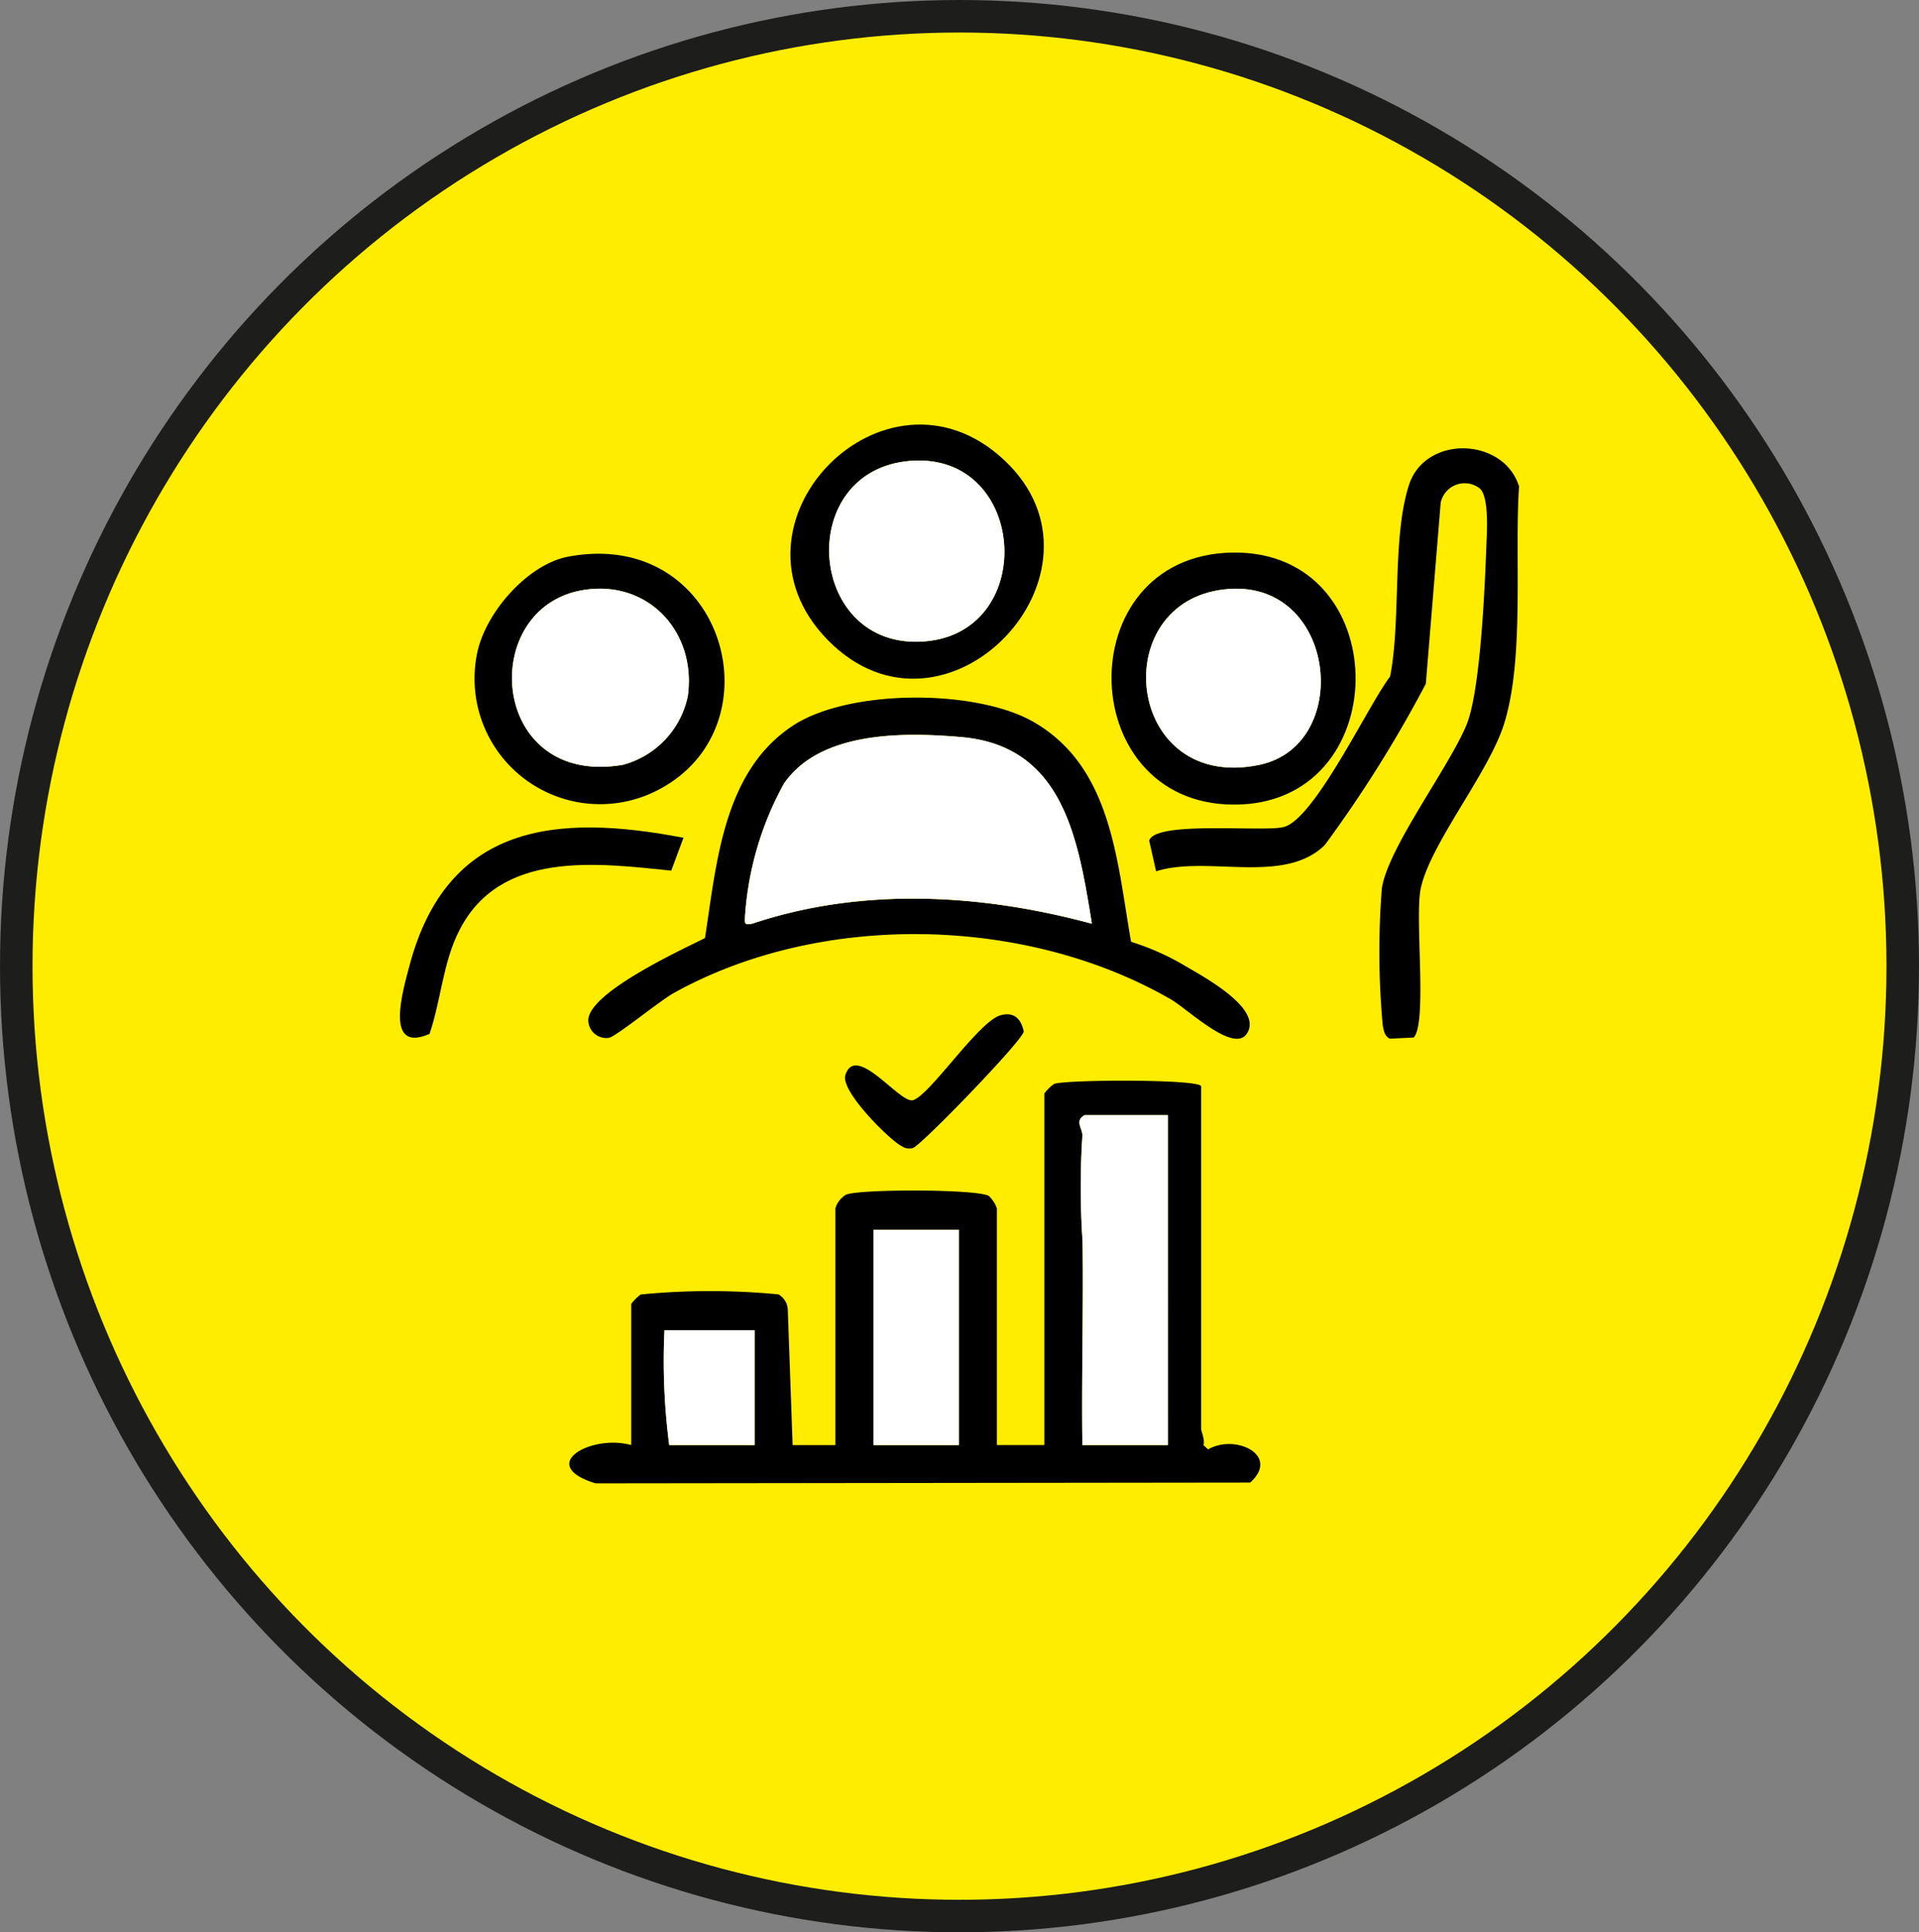
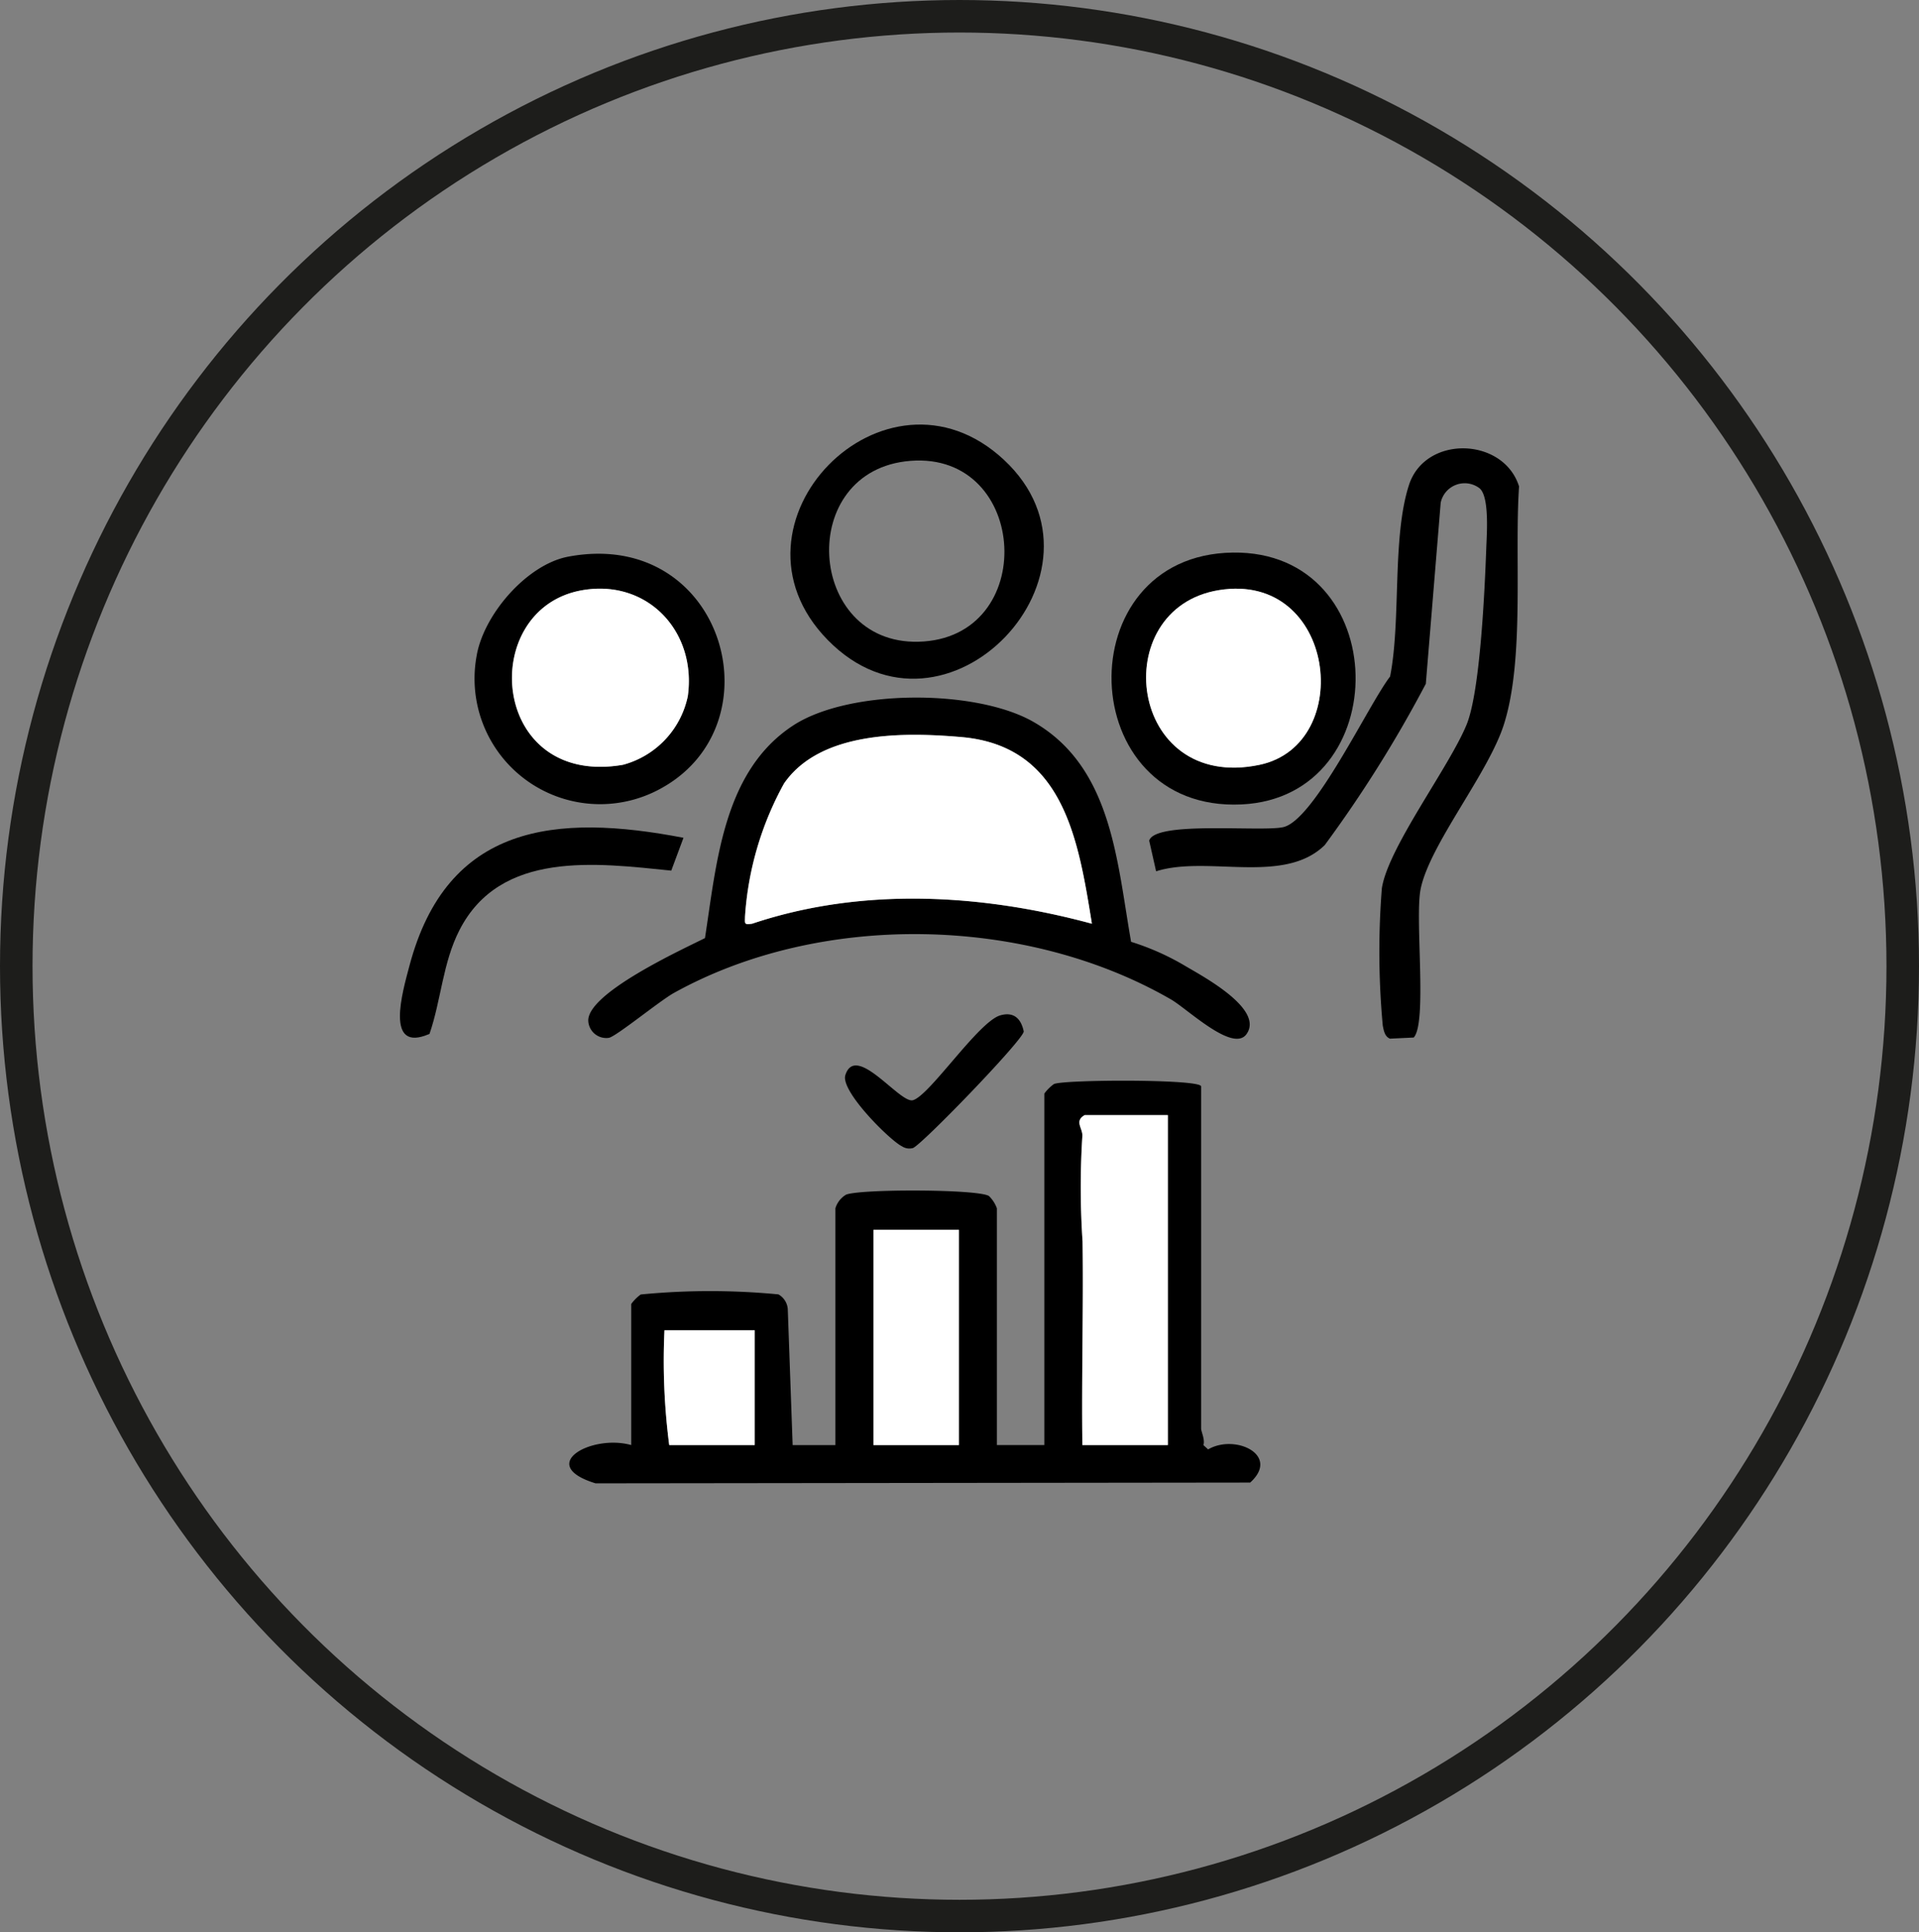
<svg xmlns="http://www.w3.org/2000/svg" id="ICO_Collaborazione" width="118" height="118.822" viewBox="0 0 118 118.822">
  <rect x="0" y="0" width="118" height="118.822" fill="#808080" stroke="none" />
  <defs>
    <clipPath id="clip-path">
      <rect id="Rettangolo_4864" data-name="Rettangolo 4864" width="118" height="118.822" fill="none" />
    </clipPath>
    <clipPath id="clip-path-2">
      <rect id="Rettangolo_4863" data-name="Rettangolo 4863" width="118" height="118.822" transform="translate(0 0)" fill="none" />
    </clipPath>
    <clipPath id="clip-path-3">
      <rect id="Rettangolo_4862" data-name="Rettangolo 4862" width="68.815" height="65.105" transform="translate(24.593 26.108)" fill="none" />
    </clipPath>
  </defs>
  <g id="Raggruppa_37618" data-name="Raggruppa 37618" clip-path="url(#clip-path)">
    <g id="Raggruppa_37617" data-name="Raggruppa 37617">
      <g id="Raggruppa_37616" data-name="Raggruppa 37616" clip-path="url(#clip-path-2)">
-         <path id="Tracciato_167757" data-name="Tracciato 167757" d="M117,59.411c0,32.26-25.967,58.411-58,58.411S1,91.671,1,59.411,26.967,1,59,1s58,26.151,58,58.411" fill="#ffed00" />
        <ellipse id="Ellisse_141" data-name="Ellisse 141" cx="58" cy="58.411" rx="58" ry="58.411" transform="translate(1 1)" fill="none" stroke="#1d1d1b" stroke-width="2" />
        <g id="Raggruppa_37615" data-name="Raggruppa 37615" style="mix-blend-mode: multiply;isolation: isolate">
          <g id="Raggruppa_37614" data-name="Raggruppa 37614">
            <g id="Raggruppa_37613" data-name="Raggruppa 37613" clip-path="url(#clip-path-3)">
              <path id="Tracciato_167758" data-name="Tracciato 167758" d="M73.857,66.8V87.831c0,.22.252.679.141,1.032l.289.264c1.661-.972,4.46.349,2.587,2.039l-40.254.047c-3.679-1.129-.251-3.04,2.195-2.353V80.185A2.614,2.614,0,0,1,39.4,79.6a43.929,43.929,0,0,1,8.465-.006,1.135,1.135,0,0,1,.575.892l.3,8.375,2.629,0V74.3a1.468,1.468,0,0,1,.651-.835c.855-.36,8.1-.35,8.787.078a1.985,1.985,0,0,1,.491.757V88.86h2.92V67.245a2.614,2.614,0,0,1,.588-.584c.6-.282,9.049-.315,9.049.143m-2.045,1.764H66.7c-.67.38-.1.812-.148,1.315a50.087,50.087,0,0,0,.014,6.466c.059,4.168-.068,8.347-.012,12.511h5.256ZM58.964,75.626H53.708V88.86h5.256ZM46.407,81.8H40.859a40.057,40.057,0,0,0,.292,7.058h5.256Z" />
              <path id="Tracciato_167759" data-name="Tracciato 167759" d="M69.545,57.912A15.631,15.631,0,0,1,72.884,59.4c1.091.646,4.855,2.649,3.766,4.187-.827,1.167-3.634-1.546-4.642-2.128-8.918-5.15-21.522-5.424-30.571-.4-.874.486-3.569,2.694-4,2.76a1.107,1.107,0,0,1-1.261-1.007c-.149-1.706,5.733-4.408,7.173-5.126.718-4.647,1.127-10.26,5.417-13.071,3.44-2.254,11.248-2.254,14.784-.223,4.829,2.775,5.126,8.562,6,13.515M67.139,56.8C66.3,51.627,65.4,45.872,59.12,45.325c-3.546-.309-8.675-.379-10.912,2.854a19.572,19.572,0,0,0-2.4,8.18c-.008.466-.061.507.44.442,6.753-2.263,14.1-1.834,20.887,0" />
              <path id="Tracciato_167760" data-name="Tracciato 167760" d="M86.927,63.8l-1.457.069c-.326-.132-.379-.492-.443-.8a49.432,49.432,0,0,1-.056-8.45c.391-2.508,4.119-7.419,5.206-10.049.842-2.037,1.121-8.335,1.213-10.837.032-.892.206-3.214-.421-3.715a1.507,1.507,0,0,0-2.38.895l-.915,11.136a77.635,77.635,0,0,1-6.214,9.916c-2.522,2.471-7.214.614-10.371,1.613l-.425-1.884c.36-1.234,6.89-.527,8.241-.831,1.915-.433,5.221-7.5,6.572-9.262.684-3.466.111-8.526,1.16-11.773,1-3.1,5.819-2.95,6.77.084-.292,4.309.353,10.571-.928,14.623-.957,3.028-4.565,7.384-5.124,10.132-.367,1.809.421,8.23-.428,9.135" />
              <path id="Tracciato_167761" data-name="Tracciato 167761" d="M34.943,34.23c9.67-1.818,13.117,10.683,5.3,14.459A7.72,7.72,0,0,1,29.31,40.32c.436-2.538,3.088-5.611,5.633-6.09m.875,2.061c-6.5,1.114-5.709,12.15,2.489,10.738a5.534,5.534,0,0,0,3.986-4.217c.556-3.974-2.467-7.208-6.475-6.521" />
              <path id="Tracciato_167762" data-name="Tracciato 167762" d="M75.8,33.979c9.895-.142,10.068,15.038.543,15.487-10.338.488-10.791-15.34-.543-15.487m-.855,2.31c-6.93,1.13-5.587,12.431,2.493,10.744,5.941-1.241,4.7-11.917-2.493-10.744" />
              <path id="Tracciato_167763" data-name="Tracciato 167763" d="M50.892,39.348c-6.976-7.13,3.539-17.881,10.845-11.068,7.376,6.878-3.587,18.488-10.845,11.068m5.09-11.009c-7.072.557-6.4,11.286.487,11.123,7.431-.176,6.827-11.7-.487-11.123" />
              <path id="Tracciato_167764" data-name="Tracciato 167764" d="M42.028,51.517l-.751,2.019c-4.62-.468-10.509-1.259-13.025,3.659-1.027,2.007-1.122,4.283-1.84,6.379-2.789,1.225-1.65-2.619-1.236-4.183,2.311-8.724,9-9.385,16.852-7.874" />
              <path id="Tracciato_167765" data-name="Tracciato 167765" d="M61.507,62.437c.842-.244,1.284.217,1.443.988-.006.5-6.339,7.045-6.818,7.171a.811.811,0,0,1-.666-.106c-.689-.317-3.8-3.38-3.485-4.379.643-2.011,3.347,1.755,4.151,1.544,1.019-.268,4.03-4.829,5.375-5.218" />
              <path id="Tracciato_167766" data-name="Tracciato 167766" d="M71.813,68.568V88.86H66.557c-.057-4.164.07-8.343.012-12.511a50.083,50.083,0,0,1-.015-6.466c.047-.5-.522-.935.149-1.315Z" fill="#fff" />
              <rect id="Rettangolo_4861" data-name="Rettangolo 4861" width="5.256" height="13.234" transform="translate(53.708 75.626)" fill="#fff" />
              <path id="Tracciato_167767" data-name="Tracciato 167767" d="M46.407,81.8V88.86H41.151a40.057,40.057,0,0,1-.292-7.058Z" fill="#fff" />
              <path id="Tracciato_167768" data-name="Tracciato 167768" d="M67.139,56.8c-6.783-1.836-14.134-2.265-20.887,0-.5.065-.448.024-.44-.442a19.572,19.572,0,0,1,2.4-8.18c2.237-3.233,7.366-3.163,10.912-2.854,6.28.547,7.184,6.3,8.019,11.478" fill="#fff" />
              <path id="Tracciato_167769" data-name="Tracciato 167769" d="M35.818,36.291c4.008-.687,7.031,2.547,6.475,6.521a5.534,5.534,0,0,1-3.986,4.217c-8.2,1.412-8.99-9.624-2.489-10.738" fill="#fff" />
              <path id="Tracciato_167770" data-name="Tracciato 167770" d="M74.948,36.289c7.193-1.173,8.434,9.5,2.493,10.744-8.08,1.687-9.423-9.614-2.493-10.744" fill="#fff" />
-               <path id="Tracciato_167771" data-name="Tracciato 167771" d="M55.982,28.339c7.314-.576,7.918,10.947.487,11.123-6.89.163-7.559-10.566-.487-11.123" fill="#fff" />
            </g>
          </g>
        </g>
      </g>
    </g>
  </g>
</svg>